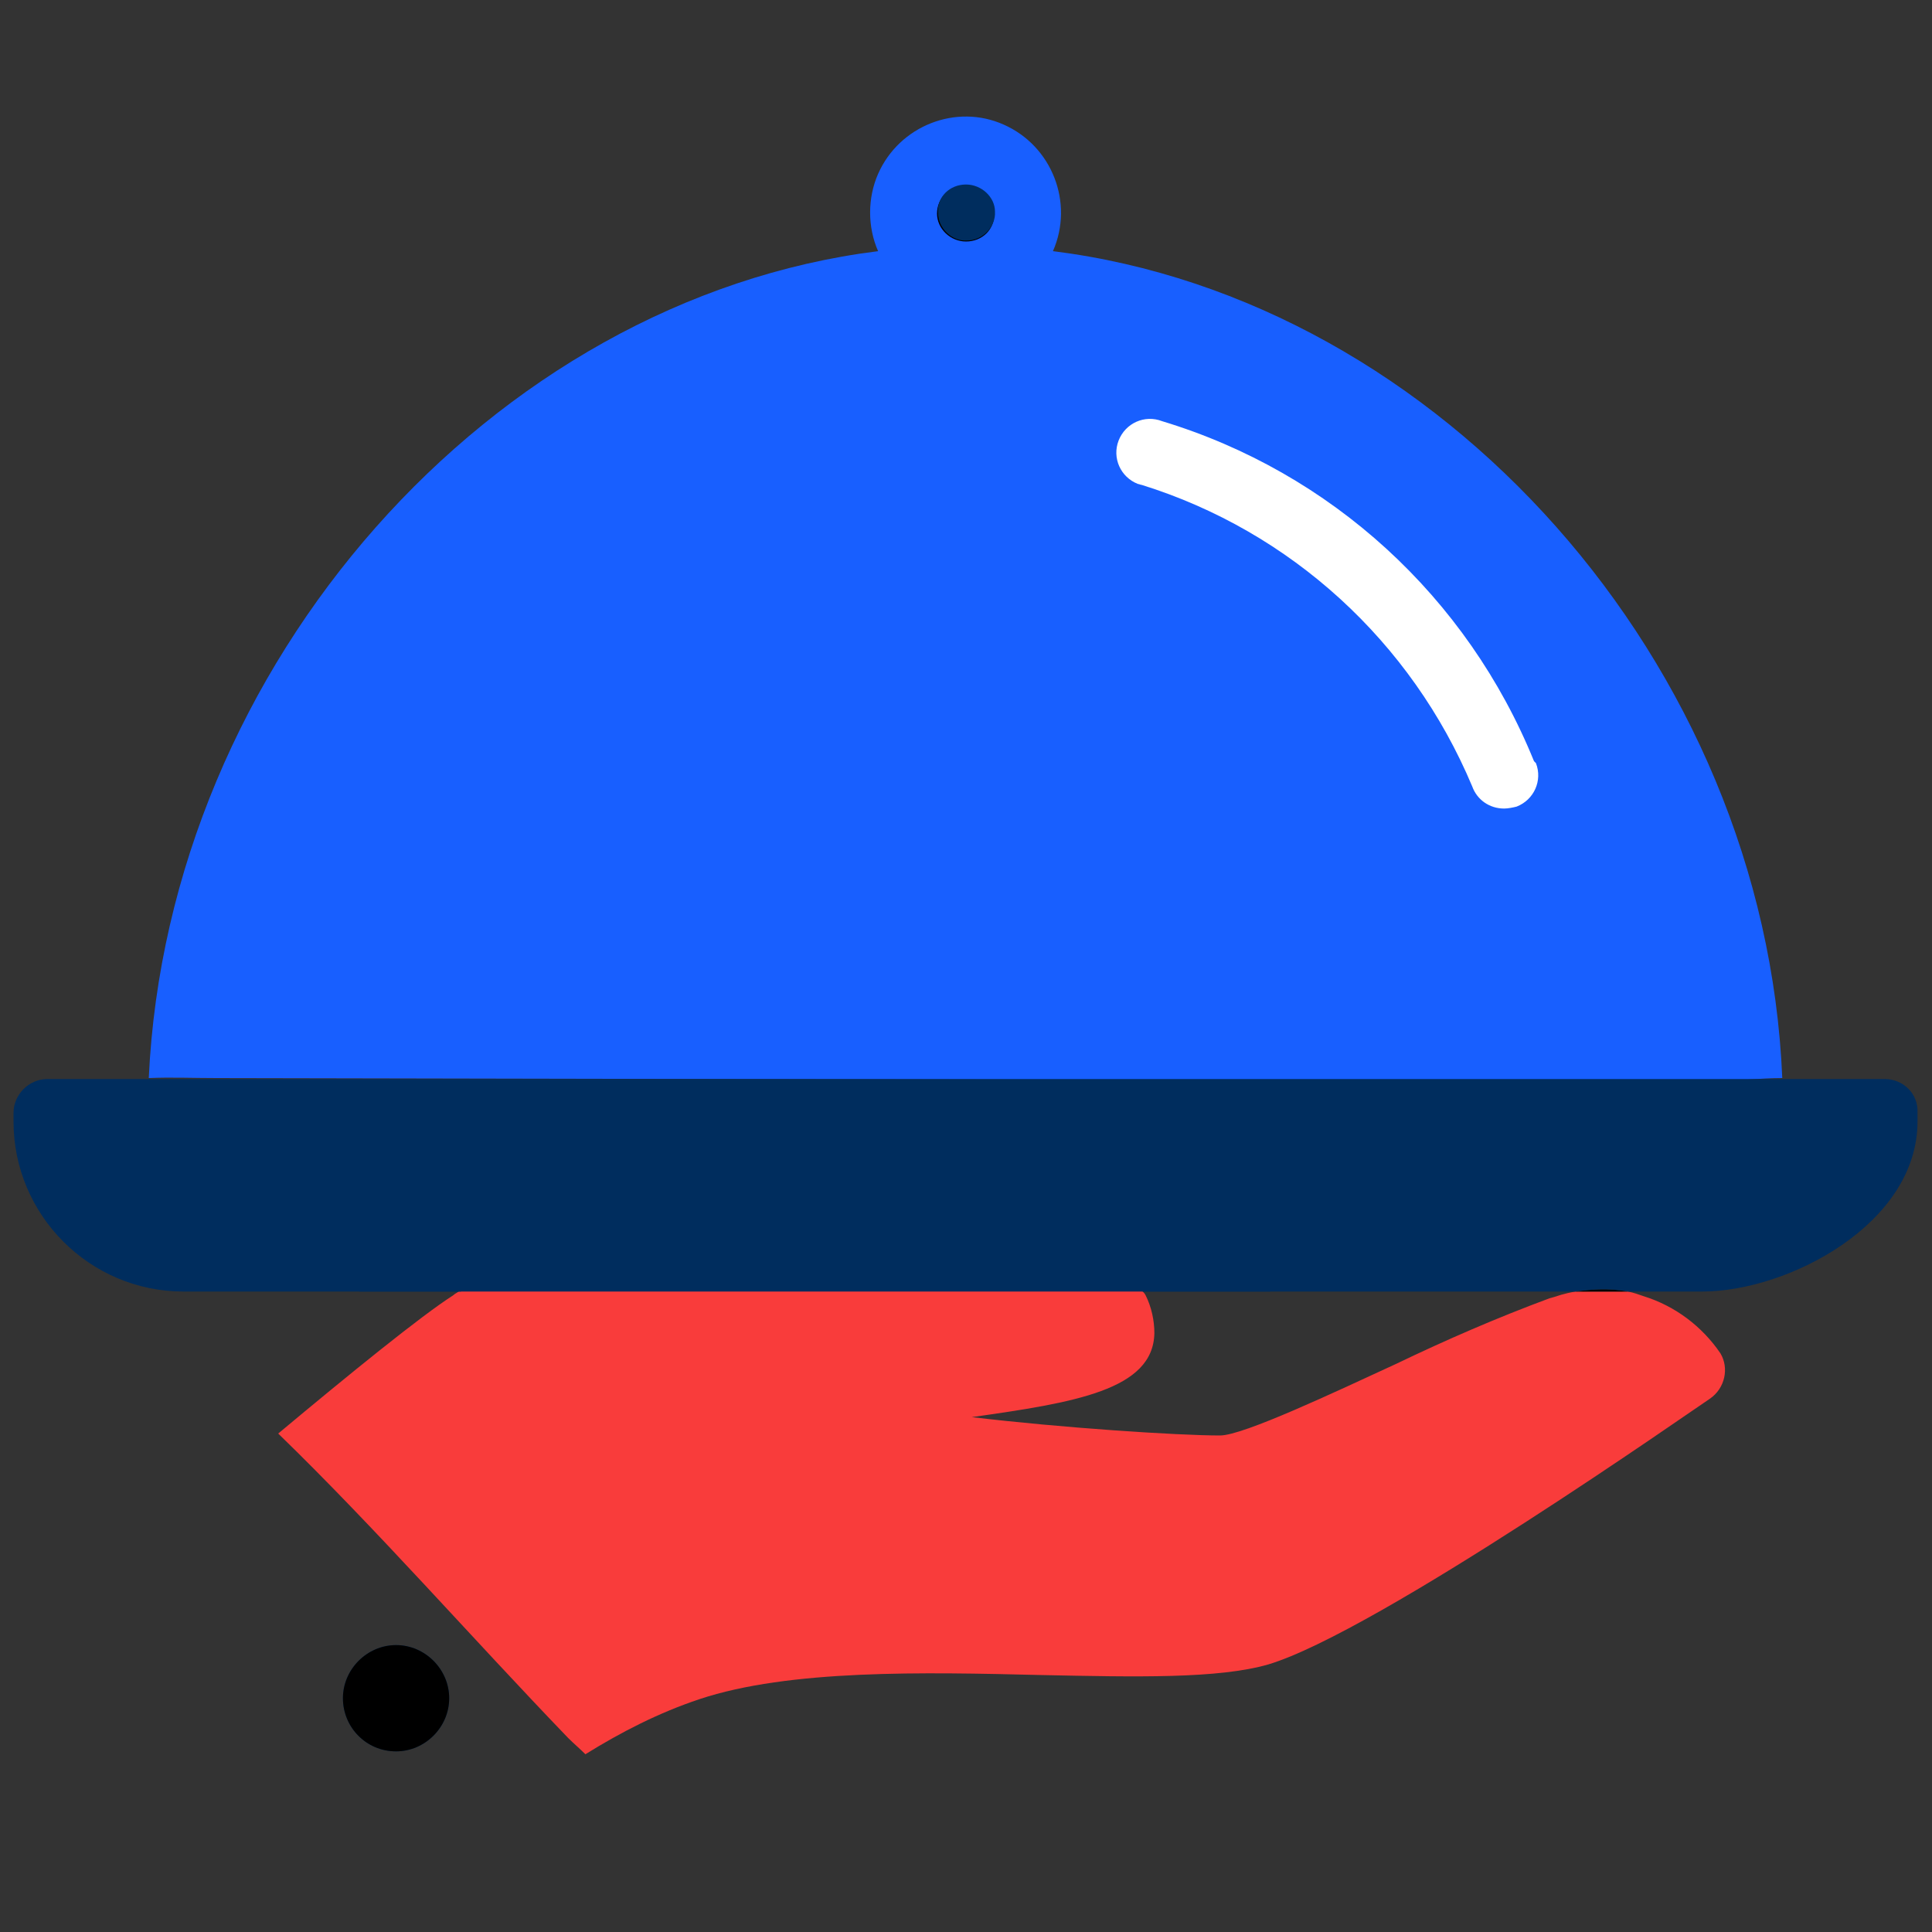
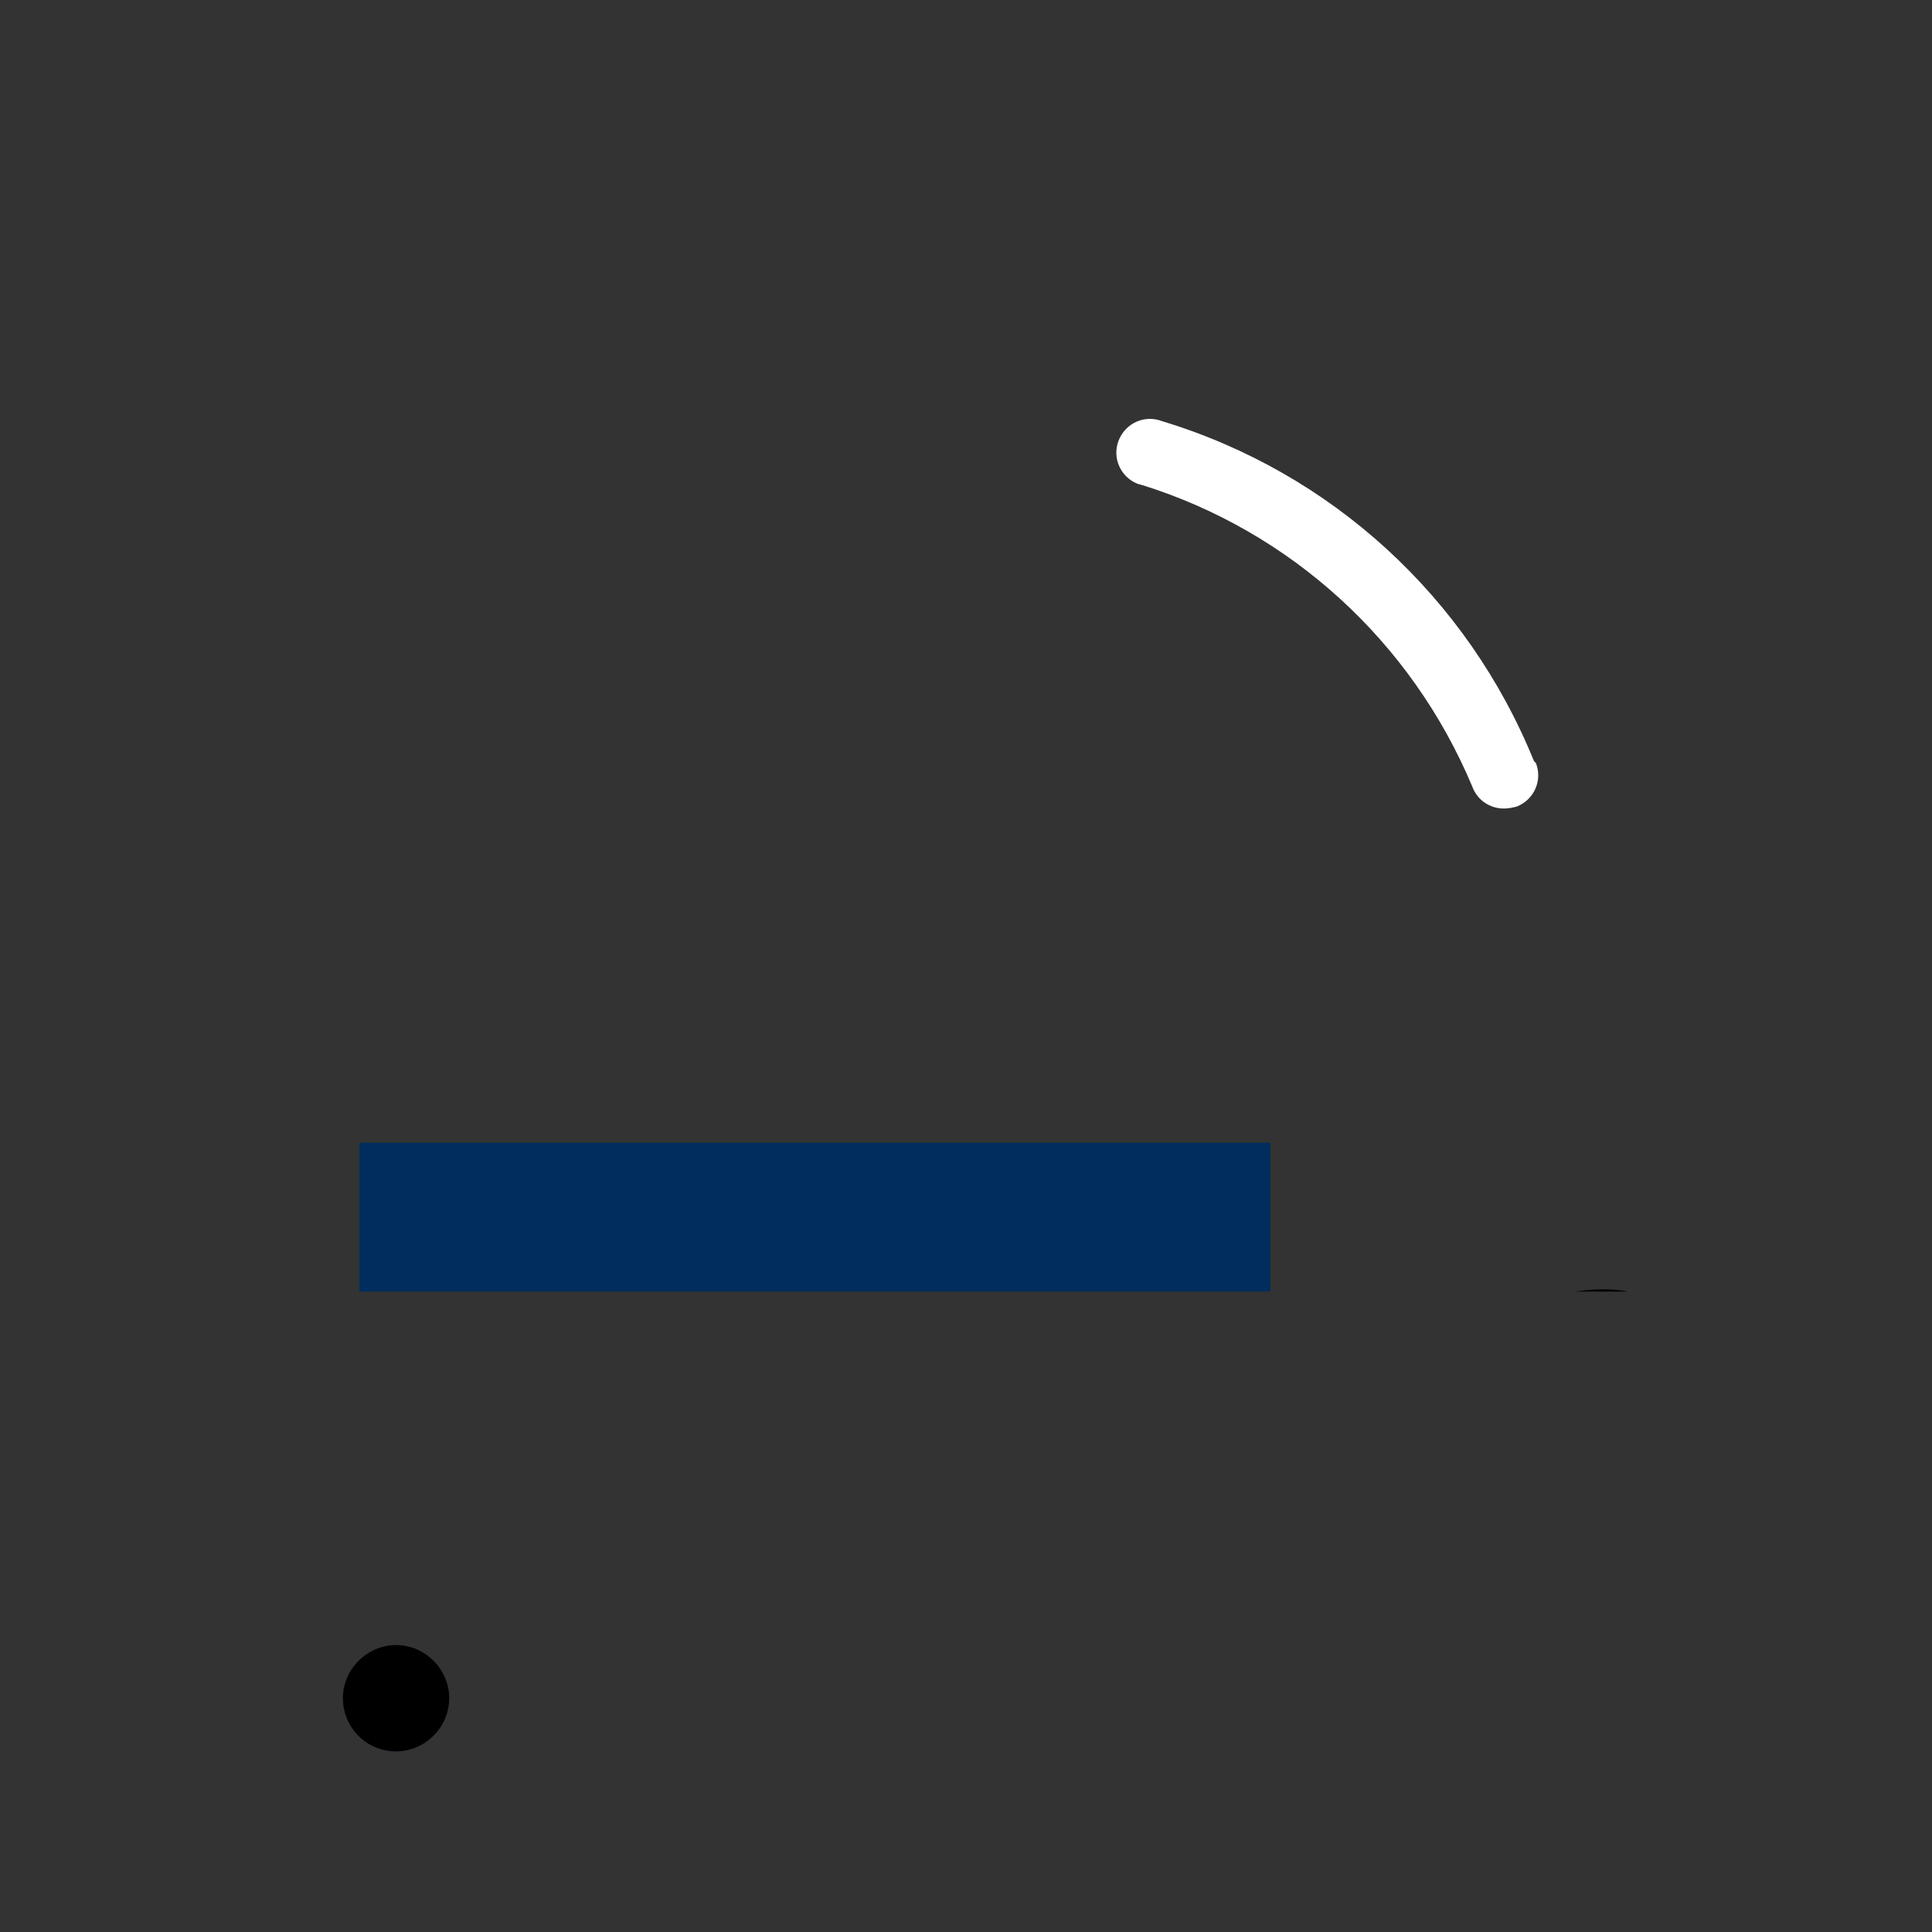
<svg xmlns="http://www.w3.org/2000/svg" version="1.1" baseProfile="tiny" id="Calque_1" x="0px" y="0px" viewBox="0 0 200 200" overflow="visible" xml:space="preserve">
  <rect x="0" y="0" width="200" height="200" fill="#333333" stroke="none" />
  <g>
-     <path fill="#F93C3B" d="M178.1,140.1c-1.9-2.8-4.7-4.9-7.9-5.9c-0.6-0.2-1.1-0.4-1.7-0.5l-5.4,0c-1.2,0.2-2,0.5-2,0.5l-0.7,0.2   c-5.4,2-10.7,4.3-15.9,6.8c-6.3,2.9-15.8,7.4-18.2,7.4c-4.4,0-16.5-0.8-25.7-1.9c10.6-1.5,18.8-2.8,18.9-8.7c0-1.3-0.3-2.7-0.9-3.9   c-0.1-0.2-0.2-0.3-0.4-0.5c-8-9.9-57.8-8.8-70.6,0c-0.2,0.2-0.5,0.3-0.7,0.5c-3.3,2.1-10.8,8.2-18.1,14.3   c10.3,10,19.8,20.9,30,31.5c0.6,0.6,1.2,1.1,1.8,1.7c3.7-2.3,7.6-4.3,11.8-5.7c9.3-3.1,23.2-2.8,35.4-2.5   c9.8,0.2,18.3,0.4,23.5-1.1c11.3-3.4,44.3-26.6,45.7-27.5C178.6,143.7,179,141.6,178.1,140.1z" />
    <path d="M118.7,133.7h42.4H118.7z" />
    <path d="M163.1,133.7l5.4,0C166.5,133.3,164.5,133.5,163.1,133.7z" />
    <g>
      <g>
        <path fill="#002D5E" d="M41,181.3c3,0,5.5-2.5,5.5-5.5c0-3-2.5-5.5-5.5-5.5c-3,0-5.5,2.5-5.5,5.5l0,0     C35.5,178.8,37.9,181.3,41,181.3z" />
      </g>
      <g>
        <path d="M41,181.3c3,0,5.5-2.5,5.5-5.5c0-3-2.5-5.5-5.5-5.5c-3,0-5.5,2.5-5.5,5.5l0,0C35.5,178.8,37.9,181.3,41,181.3z" />
      </g>
    </g>
-     <path fill="#185FFF" d="M177.5,111.9c2.4,0,4.7-0.3,7-0.3c-1.8-43-35.4-80.6-75.5-85.6c2.2-5-0.1-10.9-5.1-13.1   C99,10.7,93.1,13,90.9,18c-1.1,2.5-1.1,5.5,0,8c-40,5-73.5,42.7-75.5,85.6c2.3-0.1,4.6,0,7,0L177.5,111.9z" />
-     <path d="M100,25c-1.6,0-3-1.3-3-2.9c0,0,0,0,0,0c0-1.6,1.3-2.9,2.9-2.9c0,0,0,0,0,0c1.6,0,3,1.3,3,2.9C103,23.7,101.7,25,100,25z" />
-     <path fill="#002D5E" d="M100,19.1C100,19.1,100,19.1,100,19.1c-1.7,0-3,1.3-2.9,2.9c0,0,0,0,0,0c0,1.6,1.4,3,3,2.9   c1.6,0,3-1.4,2.9-3C103,20.4,101.6,19.1,100,19.1z" />
-     <path fill="#002D5E" d="M195.1,111.7l-190.2,0c-1.9,0-3.5,1.6-3.5,3.5v0.9c0,9.7,7.9,17.6,17.6,17.6h28l0.7,0   c12.8-8.8,62.6-9.9,70.6,0l44.8,0c1.4-0.2,3.4-0.4,5.4,0l1.7,0h6c8.9,0,22.3-7,22.3-17.6v-0.9C198.6,113.2,197,111.7,195.1,111.7z" />
    <path fill="#FFFFFF" d="M158.8,78.8c-6.9-17-21-29.9-38.5-35.2c-1.8-0.7-3.8,0.2-4.5,2c-0.7,1.8,0.2,3.8,2,4.5   c0.1,0,0.3,0.1,0.4,0.1c15.4,4.8,27.9,16.2,34.2,31.2c0.5,1.4,1.8,2.3,3.3,2.3c0.4,0,0.9-0.1,1.3-0.2c1.8-0.7,2.7-2.7,2-4.5   C158.9,78.9,158.9,78.9,158.8,78.8z" />
    <rect x="37.2" y="118.3" fill="#002D5E" width="94.3" height="15.4" />
  </g>
  <g>
</g>
  <g>
</g>
  <g>
</g>
  <g>
</g>
  <g>
</g>
  <g>
</g>
</svg>